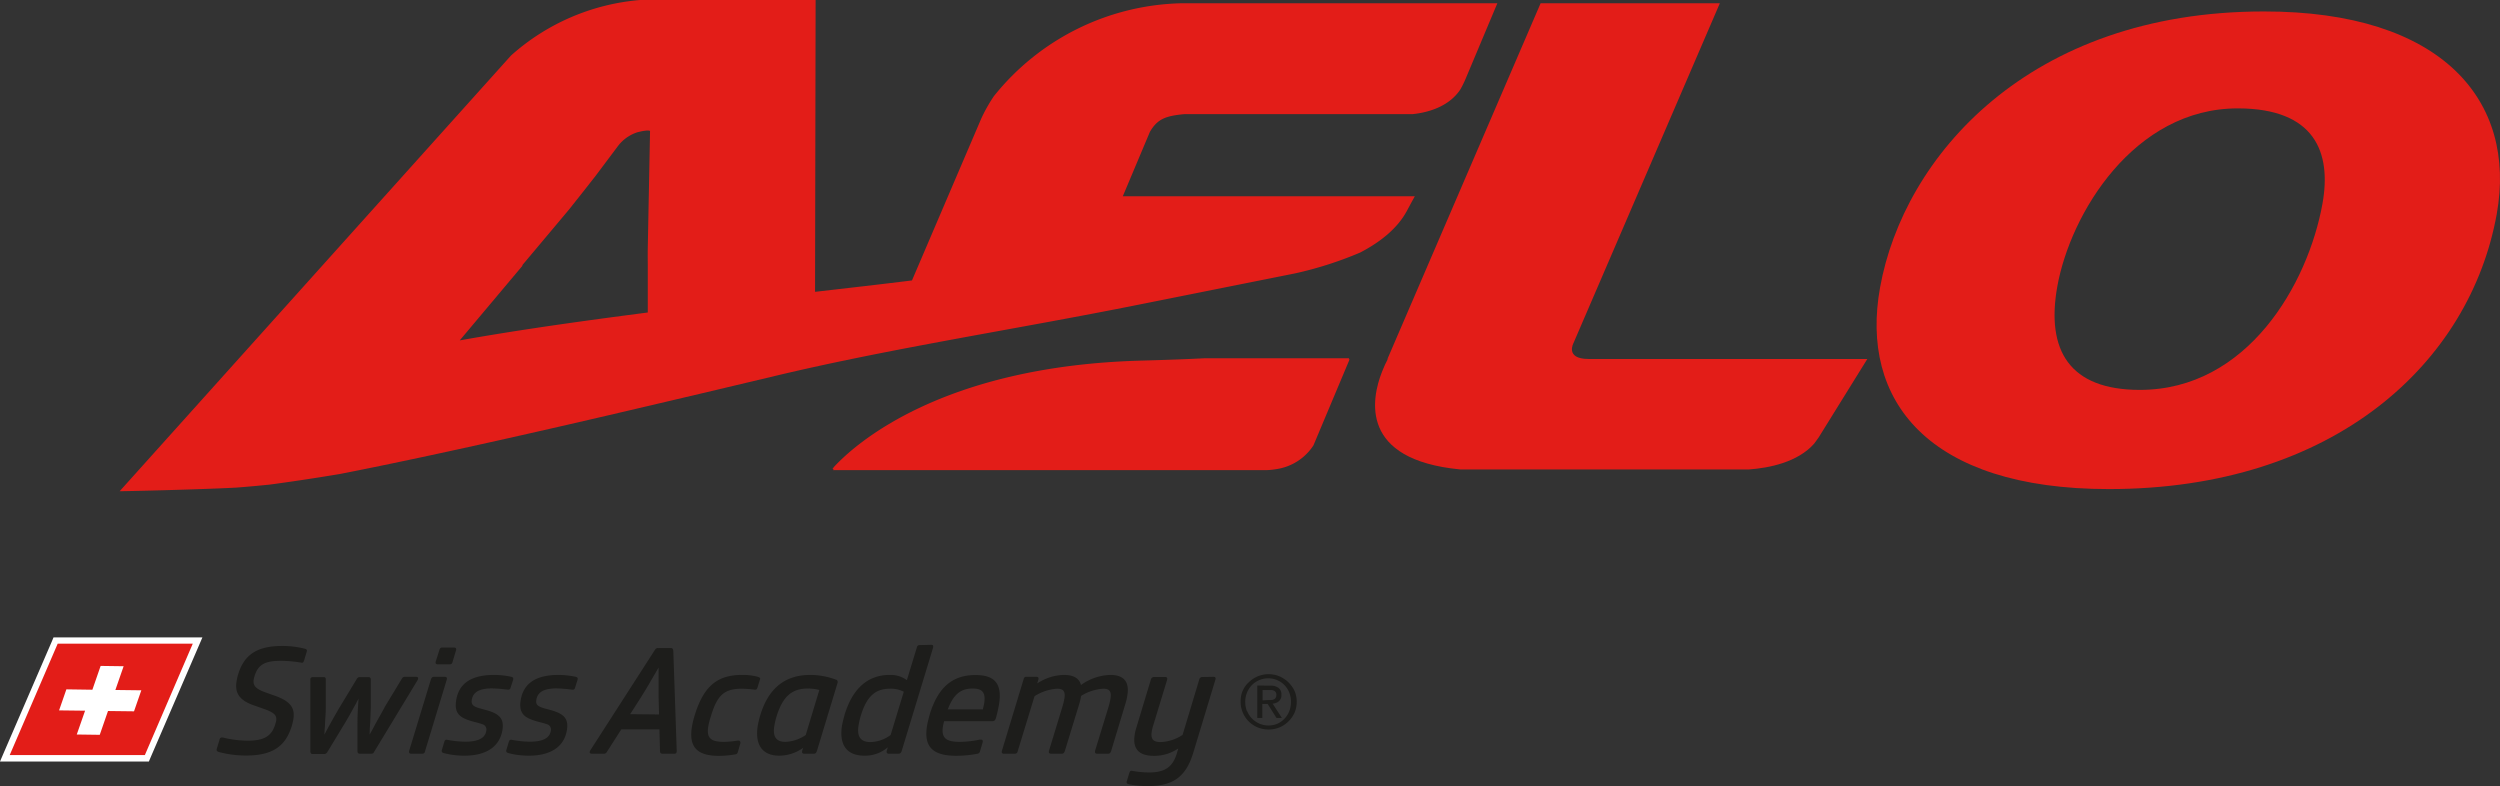
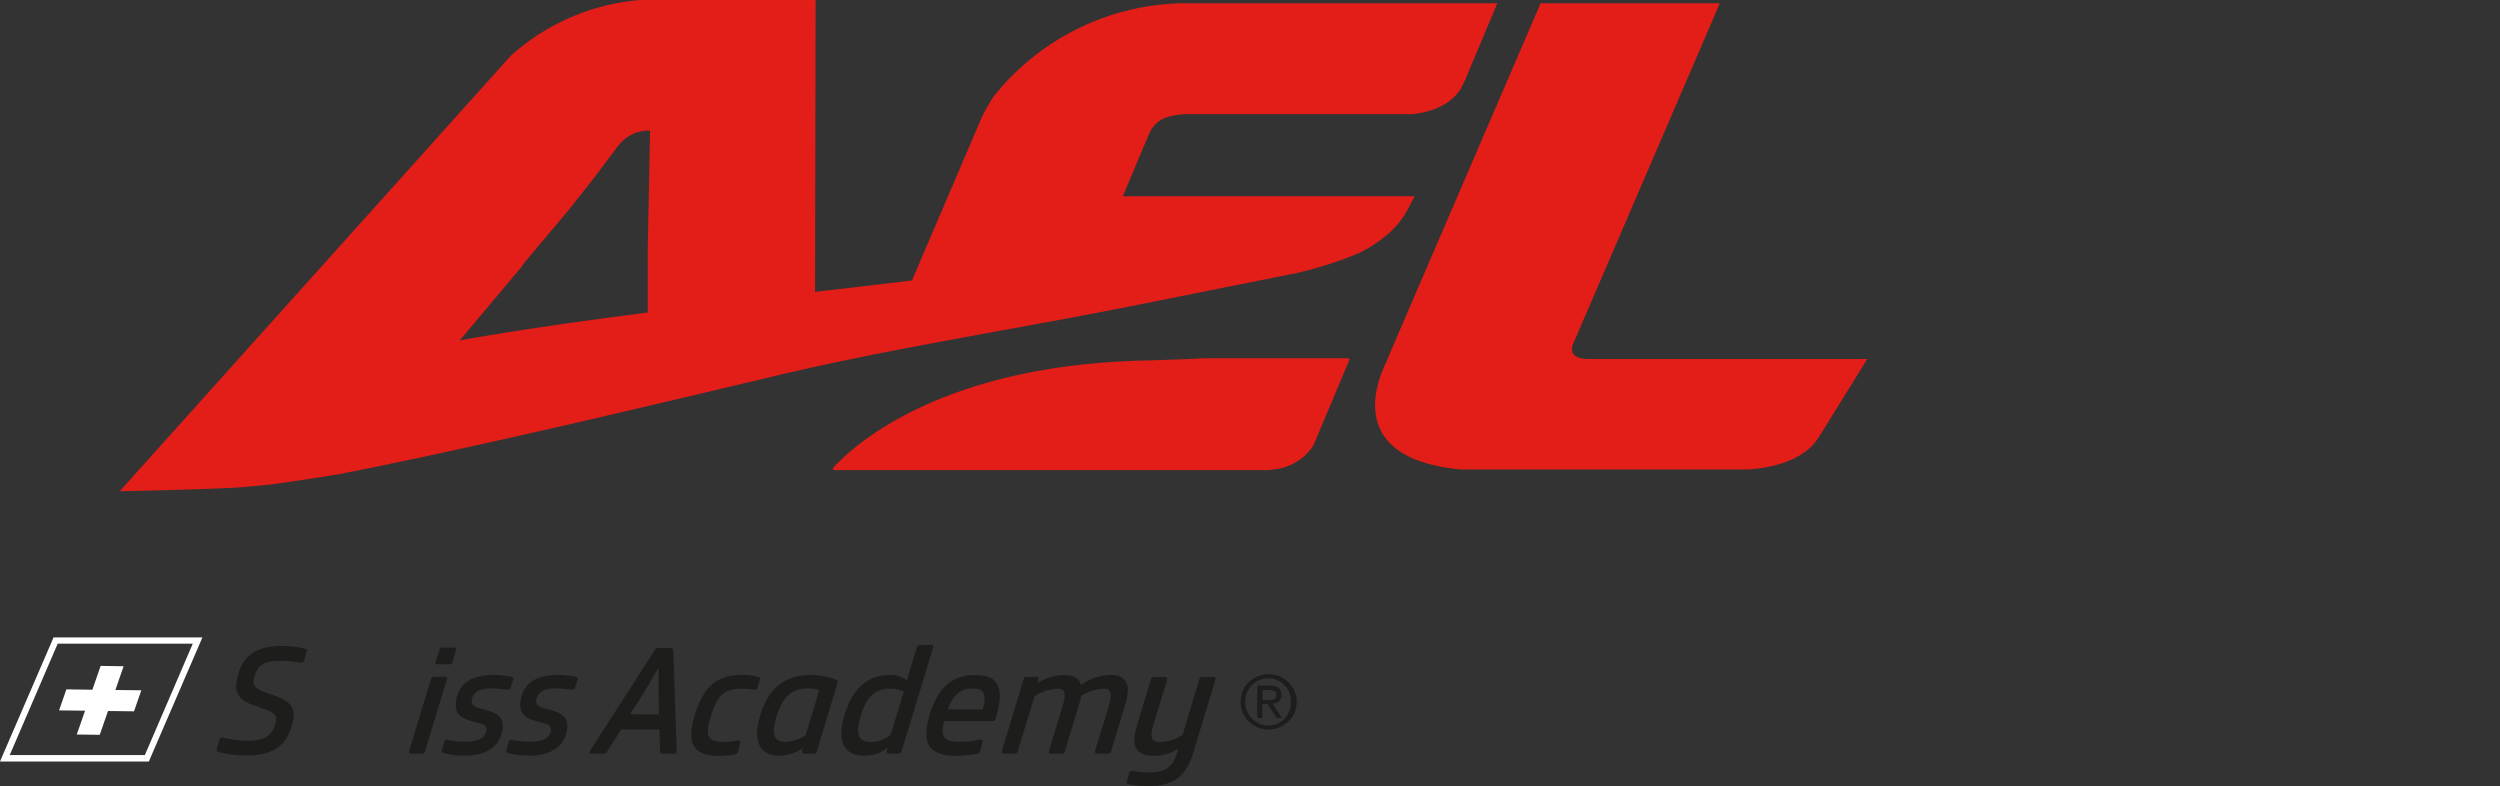
<svg xmlns="http://www.w3.org/2000/svg" id="Capa_1" data-name="Capa 1" viewBox="0 0 396.97 124.82">
  <rect x="0" y="0" width="396.97" height="124.82" fill="#333333" stroke="none" />
  <defs>
    <style>.cls-1{fill:#e31d18;}.cls-2{fill:#fff;}.cls-3{fill:#1d1d1b;}</style>
  </defs>
  <g id="Capa_2" data-name="Capa 2">
    <g id="GRAFICA">
-       <path class="cls-1" d="M396.45,34c-4.24,23.55-25.7,43.66-61.59,43.66-28.77,0-39.56-14.1-36.33-32,3.74-20.79,23.63-43.84,60.92-43.84C387.81,1.78,399.69,16,396.45,34ZM326.68,45.46c-1.83,10.17,1.93,16.45,13.1,16.45,17.1,0,26.7-16.8,29-29.57,1.47-8.15-1.21-15.13-13.46-15.13C338.87,17.21,328.77,33.87,326.68,45.46Z" transform="translate(0 0)" />
      <path class="cls-1" d="M188.12,18.12h36.23c2.41-.26,5.72-1.17,7.54-3.92.19-.33.44-.81.71-1.4L237.76.52H187.52a39.26,39.26,0,0,0-29.71,14.76,25.25,25.25,0,0,0-2,3.55l-11,25.7c-5.14.64-10.29,1.22-15.39,1.81L129.51,0H101.64a35.1,35.1,0,0,0-20.5,8.82L19,78c1,0,12.21-.25,18.46-.57,1.7-.13,3.5-.29,5.35-.48,2.82-.37,7.07-1,11.19-1.69,13.72-2.68,32.85-7,48.88-10.79h0c7.8-1.82,14.88-3.51,20.21-4.78,18.43-4.4,38.2-7.4,57.6-11.29h0l25-5h0A58.42,58.42,0,0,0,216,40.09c3-1.56,5.86-3.72,7.41-6.63.44-.82.85-1.58,1.25-2.3H178.29l4.3-10.22C183.77,18.91,185.07,18.39,188.12,18.12ZM102.86,42h0v7.62C93,50.9,82.89,52.29,73,54.05l10-11.9h-.1l7.44-8.86c1.52-1.91,2.94-3.71,4.29-5.44l3.51-4.68A6.3,6.3,0,0,1,101.22,21c1.81-.46,2-.2,2-.2l-.37,19.08C102.85,40.55,102.85,41.21,102.86,42Z" transform="translate(0 0)" />
      <path class="cls-1" d="M214.16,57.05l.07-.16h-23c-2.69.14-6,.26-10,.37-31.91.86-45.63,13.44-48.82,16.9-.06.1-.16.22-.23.32h.2a.66.66,0,0,1-.12.17h68.91a12.11,12.11,0,0,0,1.7-.19,8.49,8.49,0,0,0,5.69-3.74l5.74-13.66Z" transform="translate(0 0)" />
      <path class="cls-1" d="M288.78,69.46,296.51,57H252.24c-3.83,0-2.36-2.59-2.36-2.59h0L273.09.52H244.63L220.24,57.16l.27-.4s-.25.43-.59,1.15L219.46,59c-1.74,4.4-3.59,14,12.4,15.54h45.88c3.13-.23,7.72-1.12,10.34-4.11C288.29,70.13,288.53,69.82,288.78,69.46Z" transform="translate(0 0)" />
-       <polygon class="cls-1" points="0.77 120.41 8.83 101.7 31.38 101.7 23.3 120.41 0.77 120.41" />
      <path class="cls-2" d="M30.61,102.21,23,119.9H1.54l7.62-17.69H30.61m1.54-1H8.5l-.26.62L.61,119.5,0,120.92H23.64l.26-.62,7.64-17.69.61-1.42Z" transform="translate(0 0)" />
      <polygon class="cls-2" points="22.44 109.61 18.32 109.56 19.63 105.79 15.98 105.74 14.67 109.52 10.54 109.46 9.38 112.8 13.51 112.85 12.19 116.63 15.84 116.68 17.15 112.9 21.28 112.95 22.44 109.61" />
      <path class="cls-3" d="M197.32,109.7a4,4,0,0,1,1-1.39,4.49,4.49,0,0,1,4.83-.92,4.66,4.66,0,0,1,2.4,2.31,4.09,4.09,0,0,1,.35,1.73,4.29,4.29,0,0,1-.35,1.76,4.49,4.49,0,0,1-1,1.4,4.36,4.36,0,0,1-1.4.92,4.6,4.6,0,0,1-3.42,0,4.31,4.31,0,0,1-2.37-2.32,4.23,4.23,0,0,1-.36-1.76A4.12,4.12,0,0,1,197.32,109.7Zm.72,3.23a3.66,3.66,0,0,0,4.77,2h0a3.62,3.62,0,0,0,1.14-.8,3.75,3.75,0,0,0,.77-1.19,4.06,4.06,0,0,0,.27-1.5,3.91,3.91,0,0,0-.27-1.47,3.75,3.75,0,0,0-.77-1.19,3.56,3.56,0,0,0-1.14-.78,3.67,3.67,0,0,0-2.87,0,3.6,3.6,0,0,0-1.15.78A3.72,3.72,0,0,0,198,110a3.91,3.91,0,0,0-.27,1.47,4.06,4.06,0,0,0,.27,1.46Zm3.63-4.06a2.13,2.13,0,0,1,1.36.37,1.31,1.31,0,0,1,.44,1.1,1.22,1.22,0,0,1-.39,1,1.72,1.72,0,0,1-1,.39l1.47,2.27h-.86l-1.4-2.22h-.85V114h-.8v-5.15Zm-.35,2.29h.51a1.28,1.28,0,0,0,.43-.1.72.72,0,0,0,.3-.25,1,1,0,0,0,.11-.48.74.74,0,0,0-.1-.41.85.85,0,0,0-.26-.24,1.5,1.5,0,0,0-.36-.11h-1.47v1.64Z" transform="translate(0 0)" />
      <path class="cls-3" d="M48.27,104.93c-.12.28-.21.36-.51.28a19.52,19.52,0,0,0-3.15-.28c-2.62,0-3.62.64-4.18,2.39a5.36,5.36,0,0,0-.14.54c-.17,1,.31,1.55,2,2.13l1.15.41c2.6.89,3.45,1.91,3.14,3.84a10,10,0,0,1-.24,1c-1,3.33-3.14,4.73-7.28,4.73a16.5,16.5,0,0,1-4.31-.56c-.32-.11-.4-.23-.33-.51l.45-1.48a.36.36,0,0,1,.4-.32l.08,0a16.87,16.87,0,0,0,4,.51c2.56,0,3.82-.71,4.37-2.65l.13-.48c.15-.94-.34-1.37-2.19-2l-1.08-.38c-2.52-.82-3.36-2-3-4a6.9,6.9,0,0,1,.23-1c.94-3.13,3-4.53,7-4.53a14.7,14.7,0,0,1,3.56.43c.32.08.41.18.34.46Z" transform="translate(0 0)" />
-       <path class="cls-3" d="M66.06,107.47c.25,0,.36.11.33.31a.92.92,0,0,1-.09.23l-6.92,11.42c-.11.2-.2.25-.48.25H57.12c-.22,0-.36-.13-.36-.41V115c0-1.5.08-2.85.18-4.07-1.06,2-1.84,3.36-2.36,4.2l-2.64,4.35a.58.58,0,0,1-.5.25H49.65c-.23,0-.36-.13-.37-.41V107.83a.34.34,0,0,1,.37-.31h1.74c.26,0,.36.13.34.41v4.43c0,.91-.08,1.7-.11,2.39,0,.43-.08,1.07-.11,1.9l.65-1.22c.83-1.5,1.44-2.57,1.82-3.2l2.68-4.43a.49.49,0,0,1,.48-.28h1.4c.23,0,.34.13.34.41v4.43l-.1,2.51c-.05.44-.07,1-.09,1.78.11-.2.39-.68.8-1.47s1-1.76,1.65-3l2.68-4.43a.49.49,0,0,1,.48-.28Z" transform="translate(0 0)" />
      <path class="cls-3" d="M65.26,119.68c-.23,0-.36-.15-.29-.46l3.46-11.36c.12-.28.24-.39.47-.39h1.73c.3,0,.4.16.3.49l-3.45,11.36a.4.4,0,0,1-.44.36H65.26Zm4.52-16.5a.44.44,0,0,1,.46-.36h1.83c.33,0,.43.15.33.48l-.55,1.84c-.07.27-.21.35-.49.35H69.55c-.33,0-.46-.15-.35-.48Z" transform="translate(0 0)" />
      <path class="cls-3" d="M81.08,109.18c-.08.3-.21.35-.51.33a22.09,22.09,0,0,0-2.44-.2c-2,0-3,.58-3.21,1.78-.15.91.3,1.14,1.76,1.52l.29.08c2.22.58,3.12,1.32,2.81,3.23-.45,2.72-2.68,4.07-6,4.07a12.8,12.8,0,0,1-3.32-.41c-.27-.08-.37-.23-.3-.48l.39-1.3c.07-.28.18-.36.46-.33a15.68,15.68,0,0,0,2.9.3c2,0,3.12-.56,3.3-1.7a.88.88,0,0,0-.64-1.08h0c-.21-.08-.65-.21-1.33-.38l-.3-.08c-1.77-.53-2.87-1.12-2.5-3.36q.64-4,6-4a12.73,12.73,0,0,1,2.75.3c.3.08.35.21.28.51Z" transform="translate(0 0)" />
      <path class="cls-3" d="M91.32,109.18c-.07.3-.21.35-.51.33a22.11,22.11,0,0,0-2.43-.2c-2,0-3,.58-3.21,1.78-.15.91.29,1.14,1.76,1.52l.29.08c2.22.58,3.11,1.32,2.8,3.23-.44,2.72-2.67,4.07-6,4.07a12.72,12.72,0,0,1-3.31-.41c-.27-.08-.37-.23-.31-.48l.39-1.3c.08-.28.19-.36.47-.33a15.68,15.68,0,0,0,2.9.3c2,0,3.11-.56,3.3-1.7a.88.88,0,0,0-.64-1.08h0c-.22-.08-.65-.21-1.34-.38l-.29-.08c-1.77-.53-2.87-1.12-2.51-3.36.44-2.67,2.43-4,6-4a13.39,13.39,0,0,1,2.75.3c.29.08.35.21.27.51Z" transform="translate(0 0)" />
      <path class="cls-3" d="M107.42,119.45c0,.16-.14.23-.37.23H105.2c-.26,0-.39-.13-.4-.41l-.09-3.45H98.65l-2.31,3.61a.49.49,0,0,1-.48.25H94c-.28,0-.39-.1-.36-.3a.65.65,0,0,1,.09-.23l10.29-16a.53.53,0,0,1,.5-.25h2c.23,0,.36.12.39.4l.55,16Zm-2.77-6-.07-2.67V106l-1.09,1.86q-.85,1.5-1.8,3l-1.63,2.54Z" transform="translate(0 0)" />
      <path class="cls-3" d="M117.81,107.17a8.92,8.92,0,0,1,2.52.3c.36.11.45.23.32.51l-.37,1.2c-.13.3-.16.35-.46.33a16.67,16.67,0,0,0-2-.15c-2.75,0-3.92.94-4.93,4.35a11.34,11.34,0,0,0-.42,1.62c-.31,1.91.41,2.47,2.55,2.47a16.25,16.25,0,0,0,2.09-.2h.16c.23,0,.35.2.28.48l-.35,1.2c-.07.3-.18.48-.46.51a15.17,15.17,0,0,1-2.61.23c-3.46,0-4.78-1.43-4.26-4.61a14.29,14.29,0,0,1,.47-1.93C111.74,109,113.87,107.17,117.81,107.17Z" transform="translate(0 0)" />
      <path class="cls-3" d="M133,108.42l-3.3,10.88c-.12.28-.24.38-.46.38h-1.56c-.28,0-.37-.18-.3-.48l.15-.46a6.44,6.44,0,0,1-3.81,1.25c-2.62,0-3.9-1.68-3.39-4.81a14.91,14.91,0,0,1,.39-1.6q1.92-6.4,7.91-6.41a11.64,11.64,0,0,1,4.08.74.38.38,0,0,1,.3.46A.09.09,0,0,1,133,108.42Zm-8.29,9.38a6.13,6.13,0,0,0,3.23-1.09l2.16-7.15a7.28,7.28,0,0,0-1.8-.23c-2.54,0-4,1.22-5,4.45a11.37,11.37,0,0,0-.33,1.4c-.33,1.82.3,2.62,1.75,2.62Z" transform="translate(0 0)" />
      <path class="cls-3" d="M147.88,102.39c.28,0,.35.15.28.46l-5,16.45c-.12.28-.22.38-.5.38h-1.55c-.28,0-.38-.18-.3-.48l.16-.54a5.51,5.51,0,0,1-3.72,1.33c-2.75,0-4.06-1.66-3.54-4.84.08-.45.22-1,.4-1.65,1.27-4.19,3.7-6.33,7.16-6.33A4.34,4.34,0,0,1,144,108l1.59-5.21a.43.43,0,0,1,.44-.36Zm-9.67,15.44a5.57,5.57,0,0,0,3.21-1.12l2.09-6.87a4.44,4.44,0,0,0-2.21-.48c-2.32,0-3.68,1.22-4.61,4.27a10.18,10.18,0,0,0-.34,1.45C136,117,136.69,117.83,138.21,117.83Z" transform="translate(0 0)" />
      <path class="cls-3" d="M158.63,111.87a21,21,0,0,1-.51,2.22c-.13.33-.25.43-.58.43h-7.63c-.09.38-.15.63-.17.76-.32,1.93.48,2.52,2.71,2.52a16.51,16.51,0,0,0,3.14-.36h.16c.28,0,.35.15.27.48l-.39,1.32a.52.52,0,0,1-.51.46,18,18,0,0,1-3.28.31c-3.73,0-5.18-1.43-4.64-4.76.08-.48.23-1.07.42-1.78,1.31-4.3,3.59-6.28,7.25-6.28C158,107.17,159.16,108.62,158.63,111.87Zm-8.13.77h5.57c.09-.44.17-.74.2-.92.28-1.75-.27-2.39-1.83-2.39C152.54,109.33,151.39,110.27,150.5,112.64Z" transform="translate(0 0)" />
      <path class="cls-3" d="M179,110.48a8.58,8.58,0,0,1-.26,1.14l-2.32,7.68c-.12.28-.21.38-.49.38H174.2c-.28,0-.38-.18-.31-.48l2.19-7.15a10.66,10.66,0,0,0,.25-1.12c.19-1.14-.15-1.57-1.14-1.57a7.48,7.48,0,0,0-3.52,1.14,10.66,10.66,0,0,1-.25,1.12l-2.35,7.68c-.12.28-.24.38-.47.38h-1.73c-.28,0-.38-.18-.3-.48l2.18-7.15a10.7,10.7,0,0,0,.26-1.12c.19-1.14-.15-1.57-1.14-1.57a7.48,7.48,0,0,0-3.6,1.19l-2.68,8.77a.43.43,0,0,1-.44.36h-1.78c-.23,0-.36-.15-.28-.46l3.46-11.41a.4.4,0,0,1,.45-.34h1.59c.28,0,.38.16.28.49l-.17.56a8,8,0,0,1,4.24-1.35c1.52,0,2.43.53,2.71,1.6a8.35,8.35,0,0,1,4.64-1.6C178.47,107.17,179.38,108.26,179,110.48Z" transform="translate(0 0)" />
      <path class="cls-3" d="M192.7,107.47c.28,0,.39.16.29.46l-3.53,11.65c-1.15,3.76-3.19,5.24-7.19,5.24a15.88,15.88,0,0,1-3-.28c-.32-.08-.45-.23-.35-.48l.38-1.25c.13-.38.19-.43.47-.41a15.66,15.66,0,0,0,2.65.26c2.57,0,3.78-.87,4.44-3l.23-.81a6.77,6.77,0,0,1-3.85,1.17c-2.42,0-3.43-1.12-3.06-3.39a7.77,7.77,0,0,1,.25-1.06l2.32-7.68a.5.5,0,0,1,.49-.39H185c.31,0,.41.16.31.49l-2.19,7.19a7.28,7.28,0,0,0-.23.92c-.21,1.3.25,1.73,1.4,1.73a6.68,6.68,0,0,0,3.49-1.14l2.66-8.83a.47.47,0,0,1,.46-.36Z" transform="translate(0 0)" />
    </g>
  </g>
</svg>